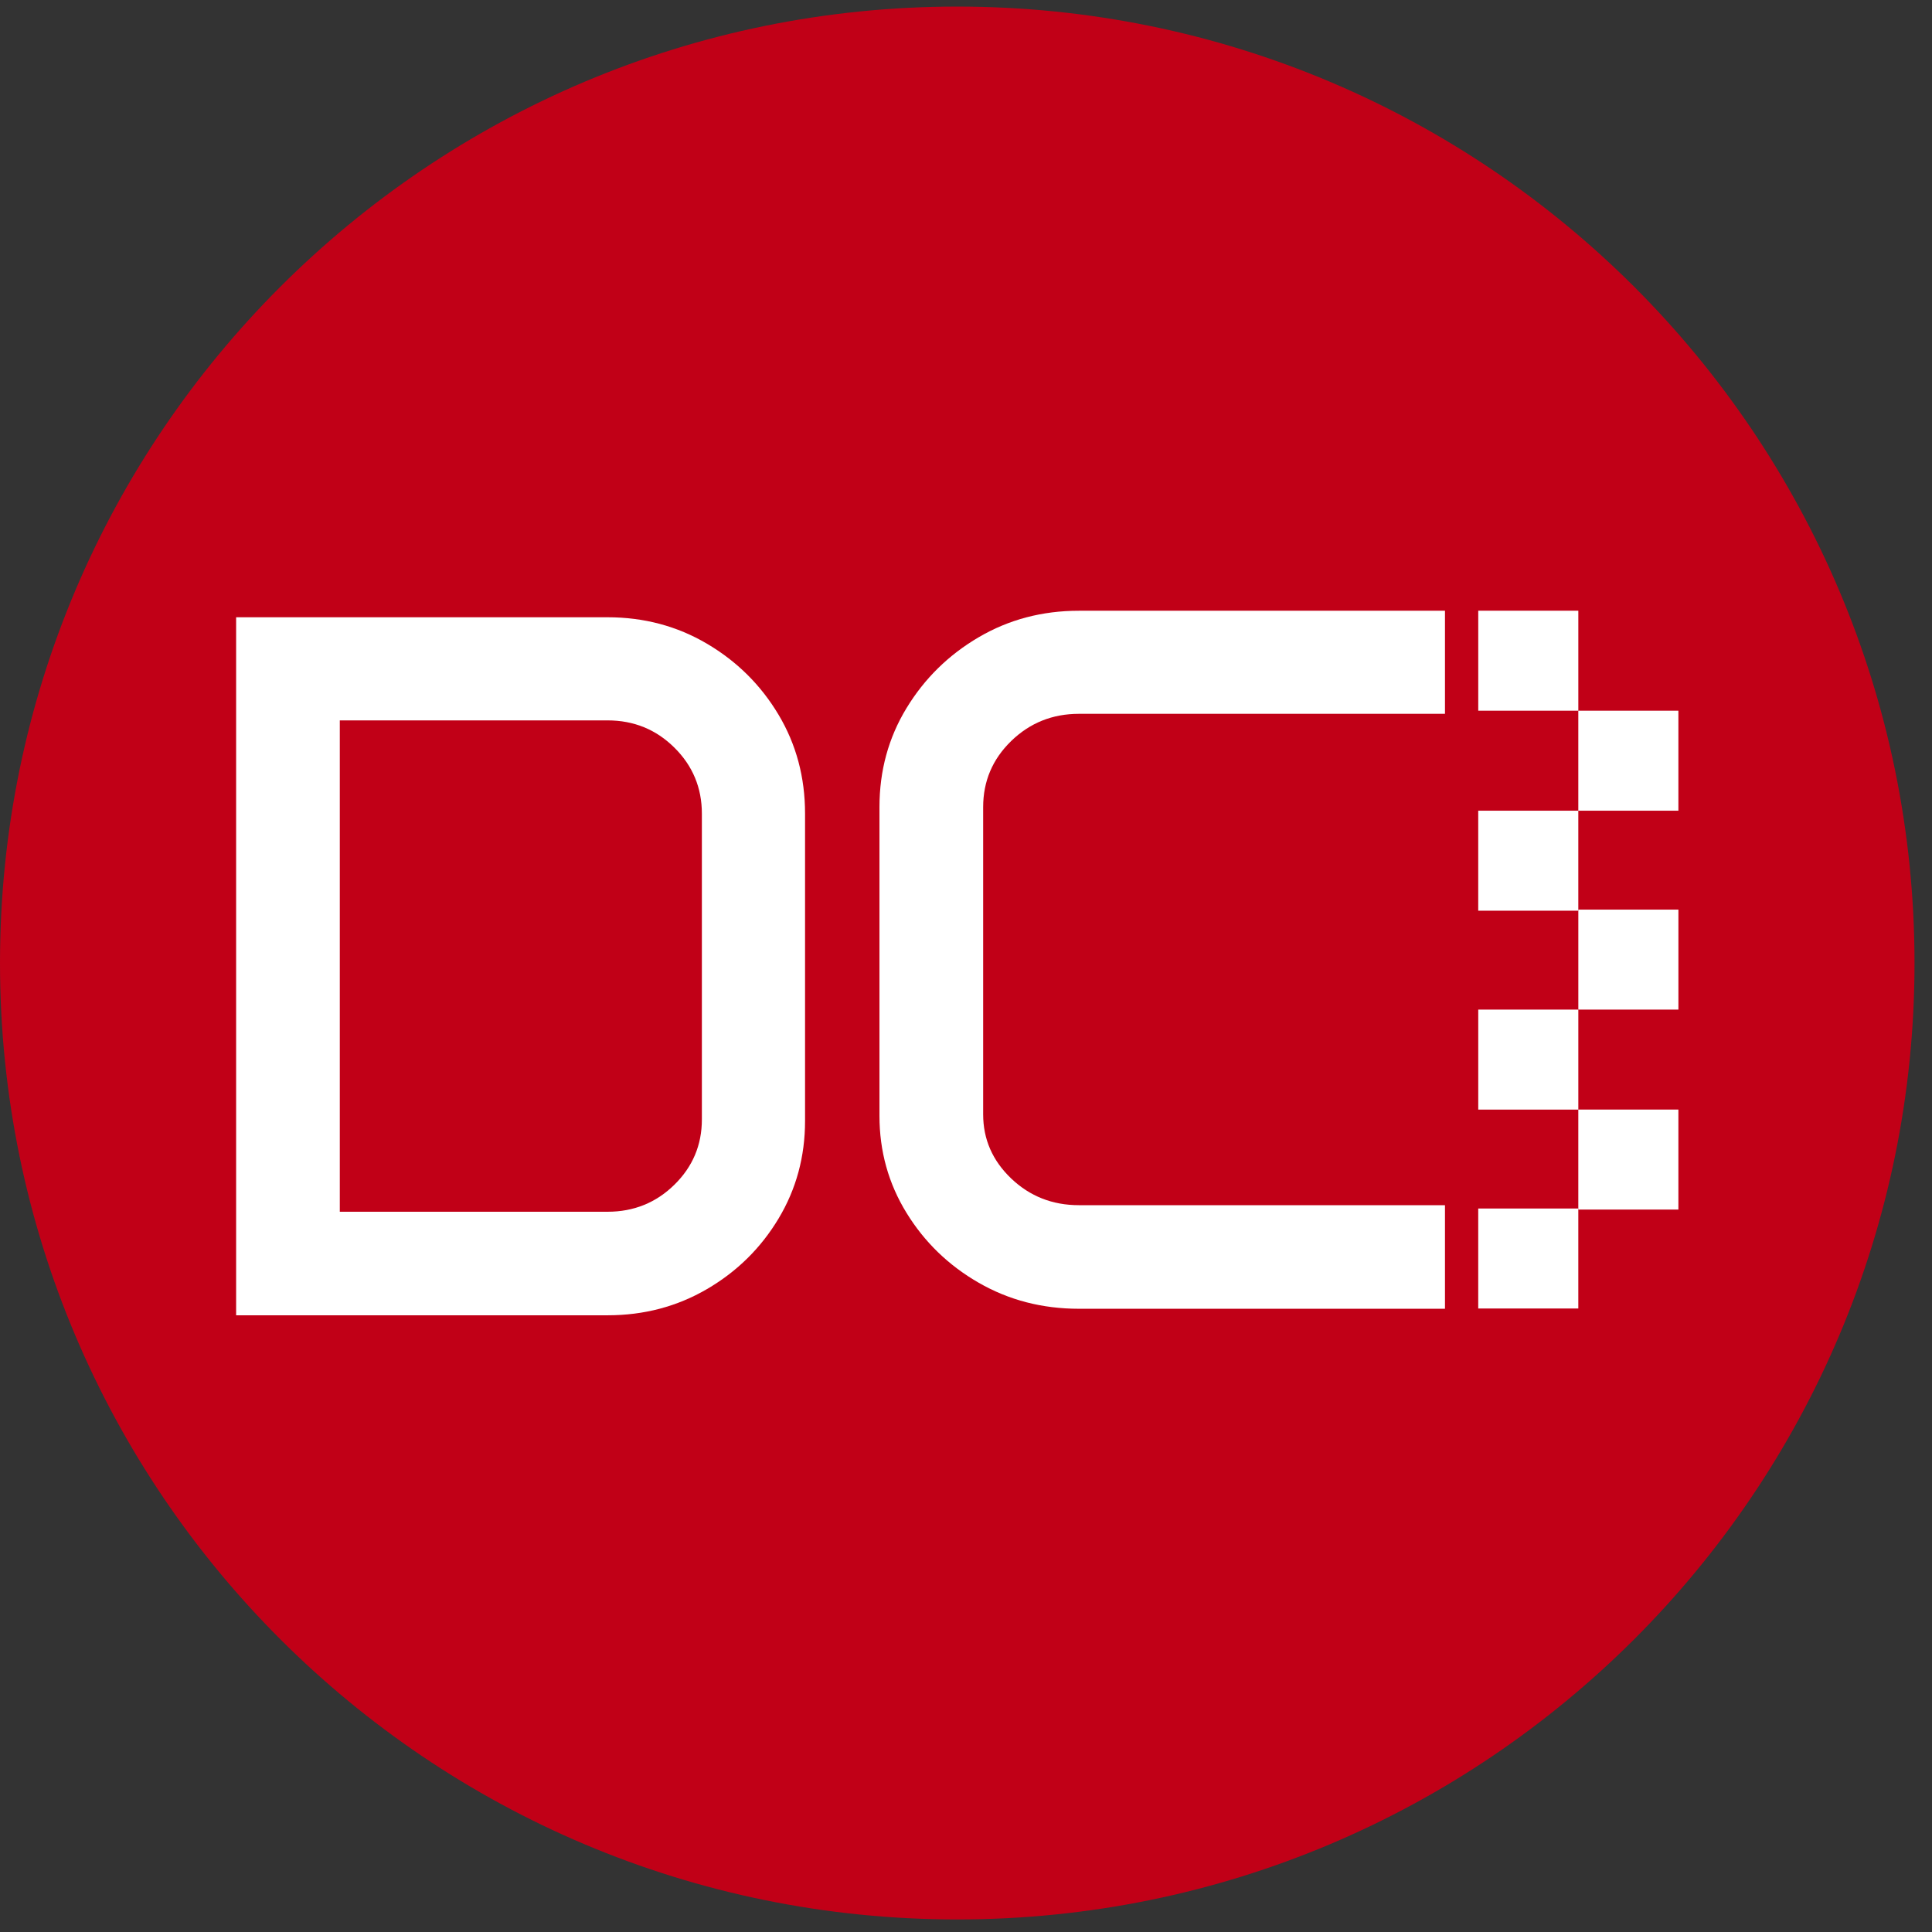
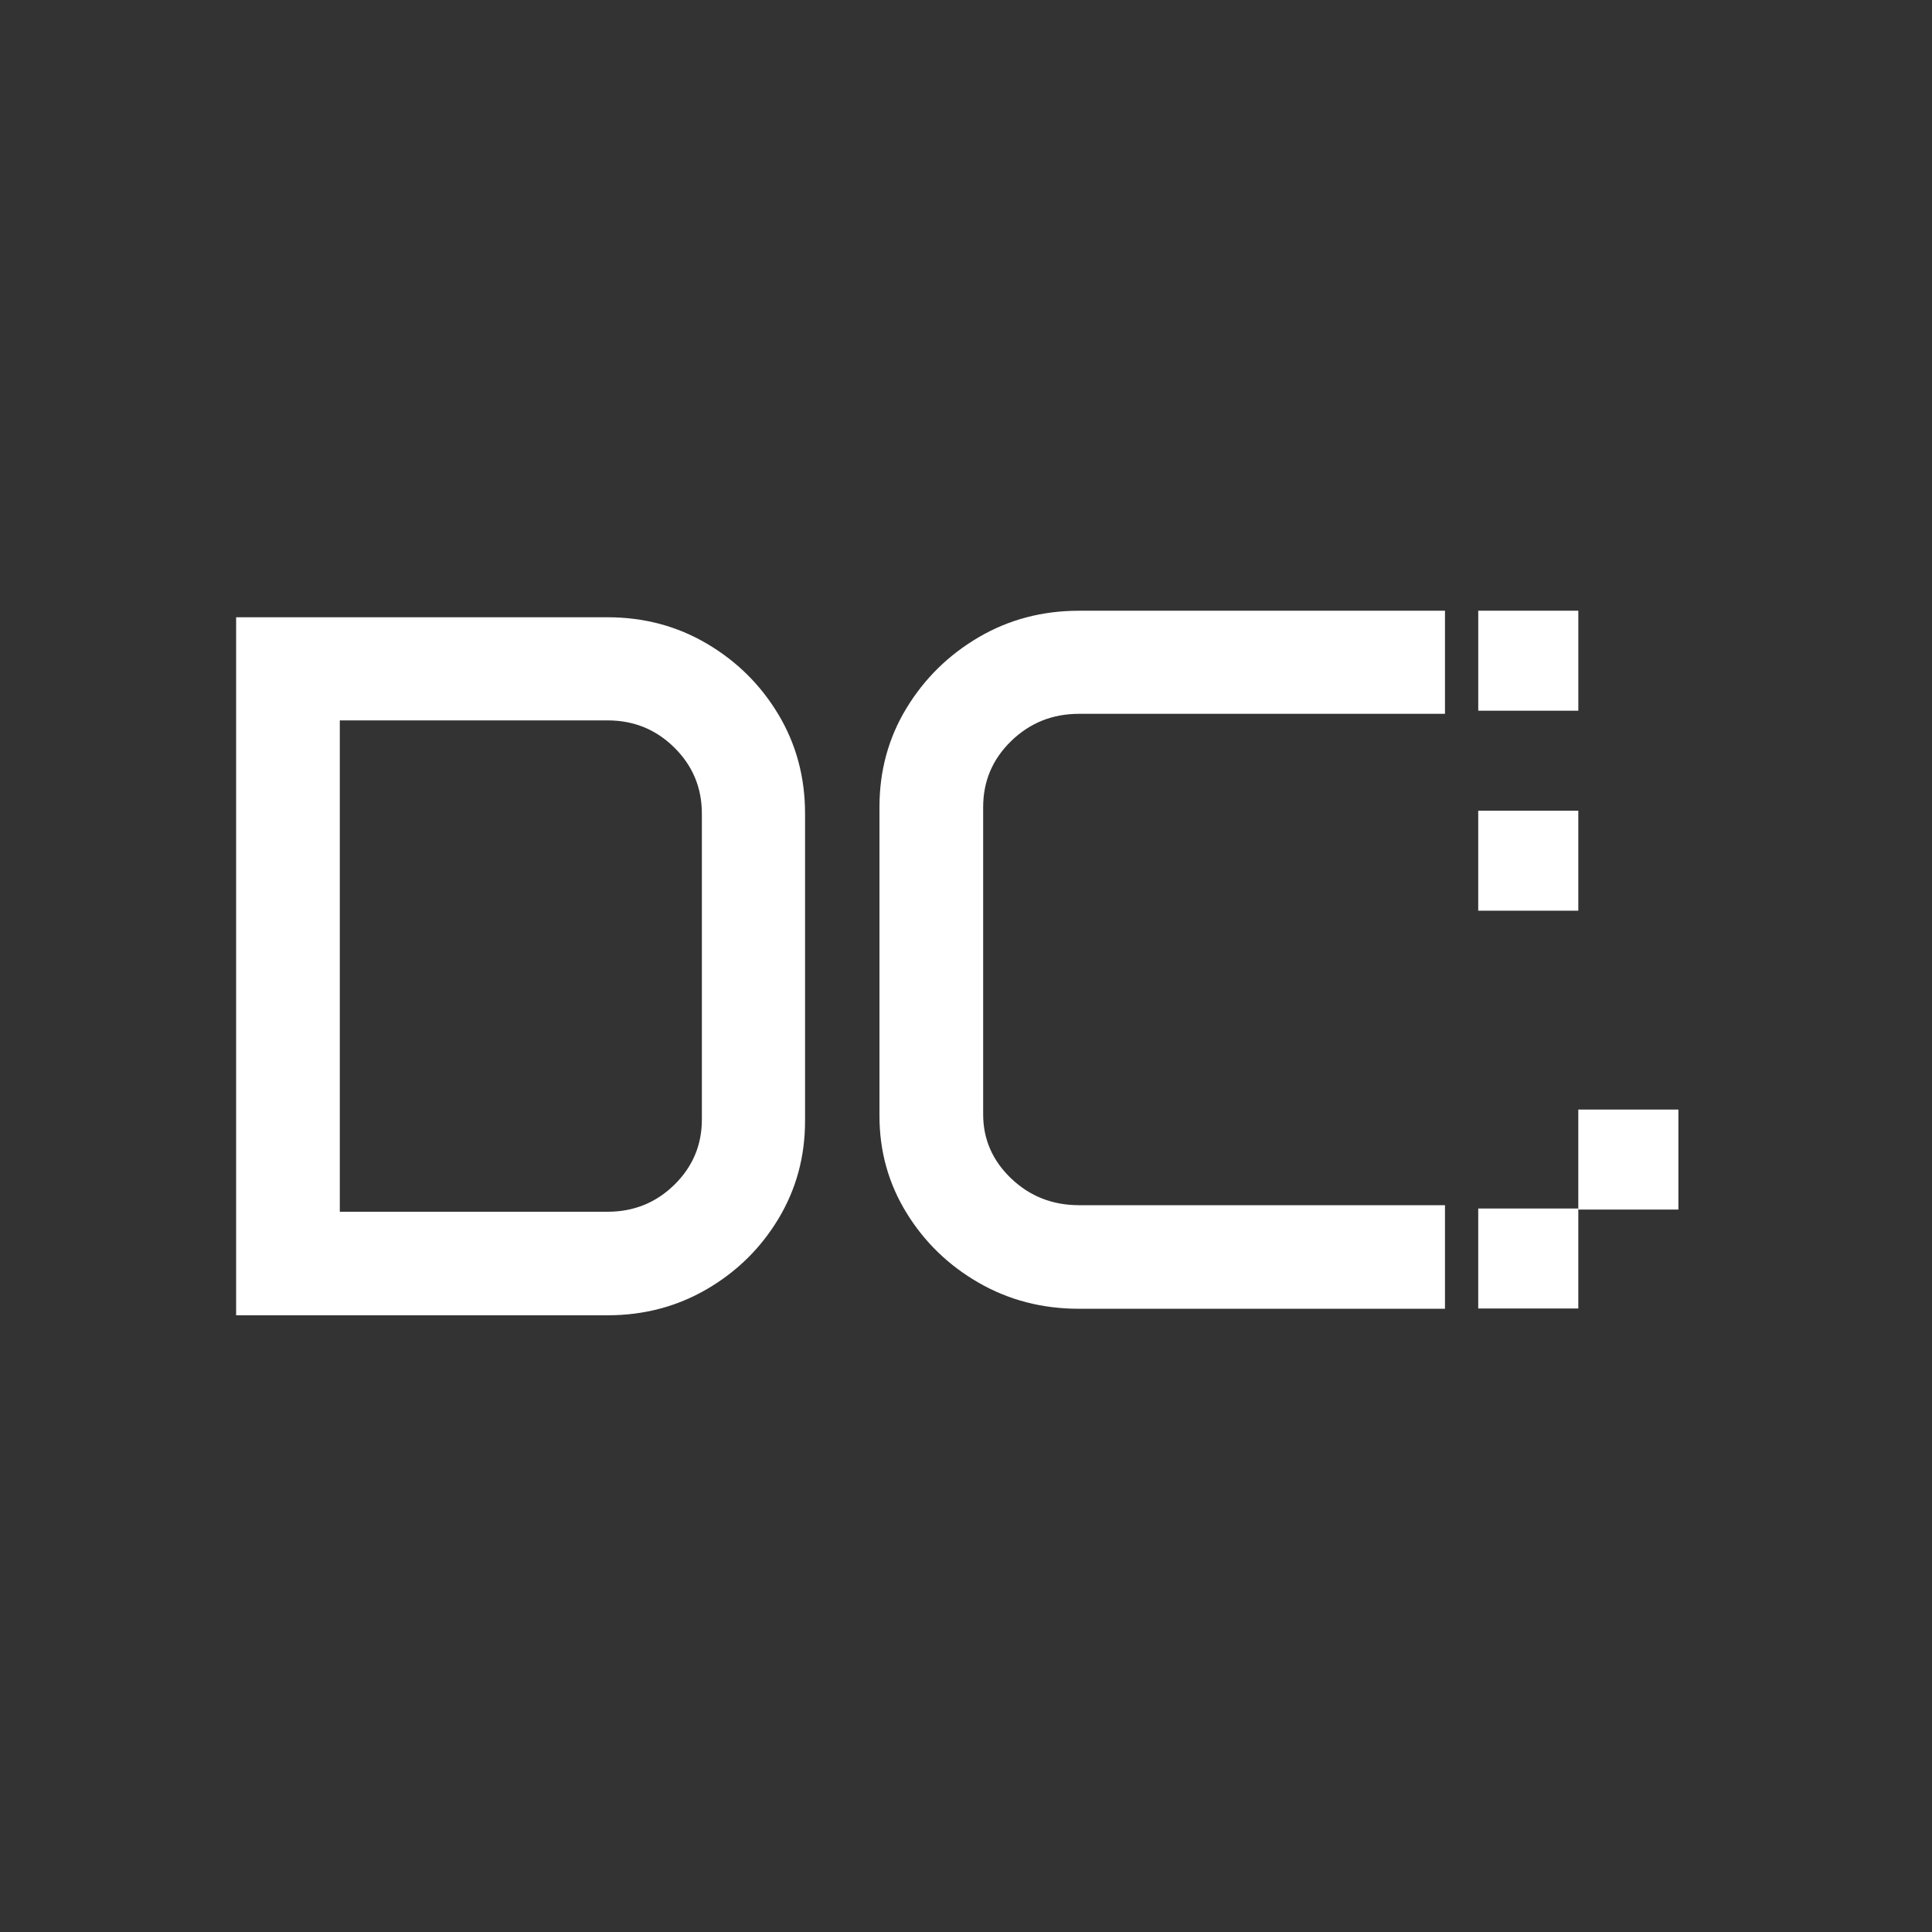
<svg xmlns="http://www.w3.org/2000/svg" width="101" height="101" viewBox="0 0 101 101" fill="none">
  <rect x="0" y="0" width="101" height="101" fill="#333333" stroke="none" />
  <g id="Group">
-     <path id="Vector" d="M50.043 100.344C77.681 100.344 100.086 77.958 100.086 50.344C100.086 22.73 77.681 0.344 50.043 0.344C22.405 0.344 0 22.73 0 50.344C0 77.958 22.405 100.344 50.043 100.344Z" fill="#C10017" />
    <g id="Group_2">
      <g id="Group_3">
-         <path id="Vector_2" d="M87.742 42.381V37.154H82.51V42.381H87.742Z" fill="white" />
        <path id="Vector_3" d="M82.511 37.154V31.926H77.279V37.154H82.511Z" fill="white" />
        <path id="Vector_4" d="M82.51 68.405V63.178H77.278V68.405H82.51Z" fill="white" />
        <path id="Vector_5" d="M82.51 47.609V42.381H77.278V47.609H82.51Z" fill="white" />
-         <path id="Vector_6" d="M77.279 52.779V58.007H82.511V52.779H77.279Z" fill="white" />
        <path id="Vector_7" d="M82.51 58.005V63.233H87.742V58.005H82.51Z" fill="white" />
-         <path id="Vector_8" d="M82.511 47.552V52.779H87.743V47.552H82.511Z" fill="white" />
      </g>
      <path id="Vector_9" d="M12.344 32.269H31.762C33.663 32.269 35.397 32.73 36.962 33.654C38.53 34.578 39.775 35.814 40.7 37.363C41.624 38.911 42.086 40.635 42.086 42.533V58.598C42.086 60.464 41.624 62.166 40.7 63.705C39.775 65.245 38.53 66.473 36.962 67.388C35.395 68.303 33.662 68.76 31.762 68.76H12.344V32.267V32.269ZM31.762 63.347C33.131 63.347 34.296 62.876 35.254 61.936C36.213 60.995 36.692 59.857 36.692 58.523V42.535C36.692 41.184 36.213 40.032 35.254 39.083C34.296 38.134 33.131 37.66 31.762 37.66H17.764V63.348H31.762V63.347Z" fill="white" />
      <path id="Vector_10" d="M45.976 42.192C45.976 40.293 46.447 38.57 47.388 37.022C48.329 35.473 49.588 34.237 51.164 33.313C52.739 32.389 54.486 31.928 56.404 31.928H75.54V37.317H56.404C55.018 37.317 53.836 37.792 52.86 38.741C51.885 39.69 51.397 40.841 51.397 42.192V58.257C51.397 59.557 51.885 60.674 52.86 61.606C53.836 62.538 55.018 63.004 56.404 63.004H75.54V68.419H56.404C54.486 68.419 52.739 67.966 51.164 67.059C49.588 66.153 48.329 64.934 47.388 63.402C46.447 61.872 45.976 60.181 45.976 58.334V42.191V42.192Z" fill="white" />
    </g>
  </g>
</svg>